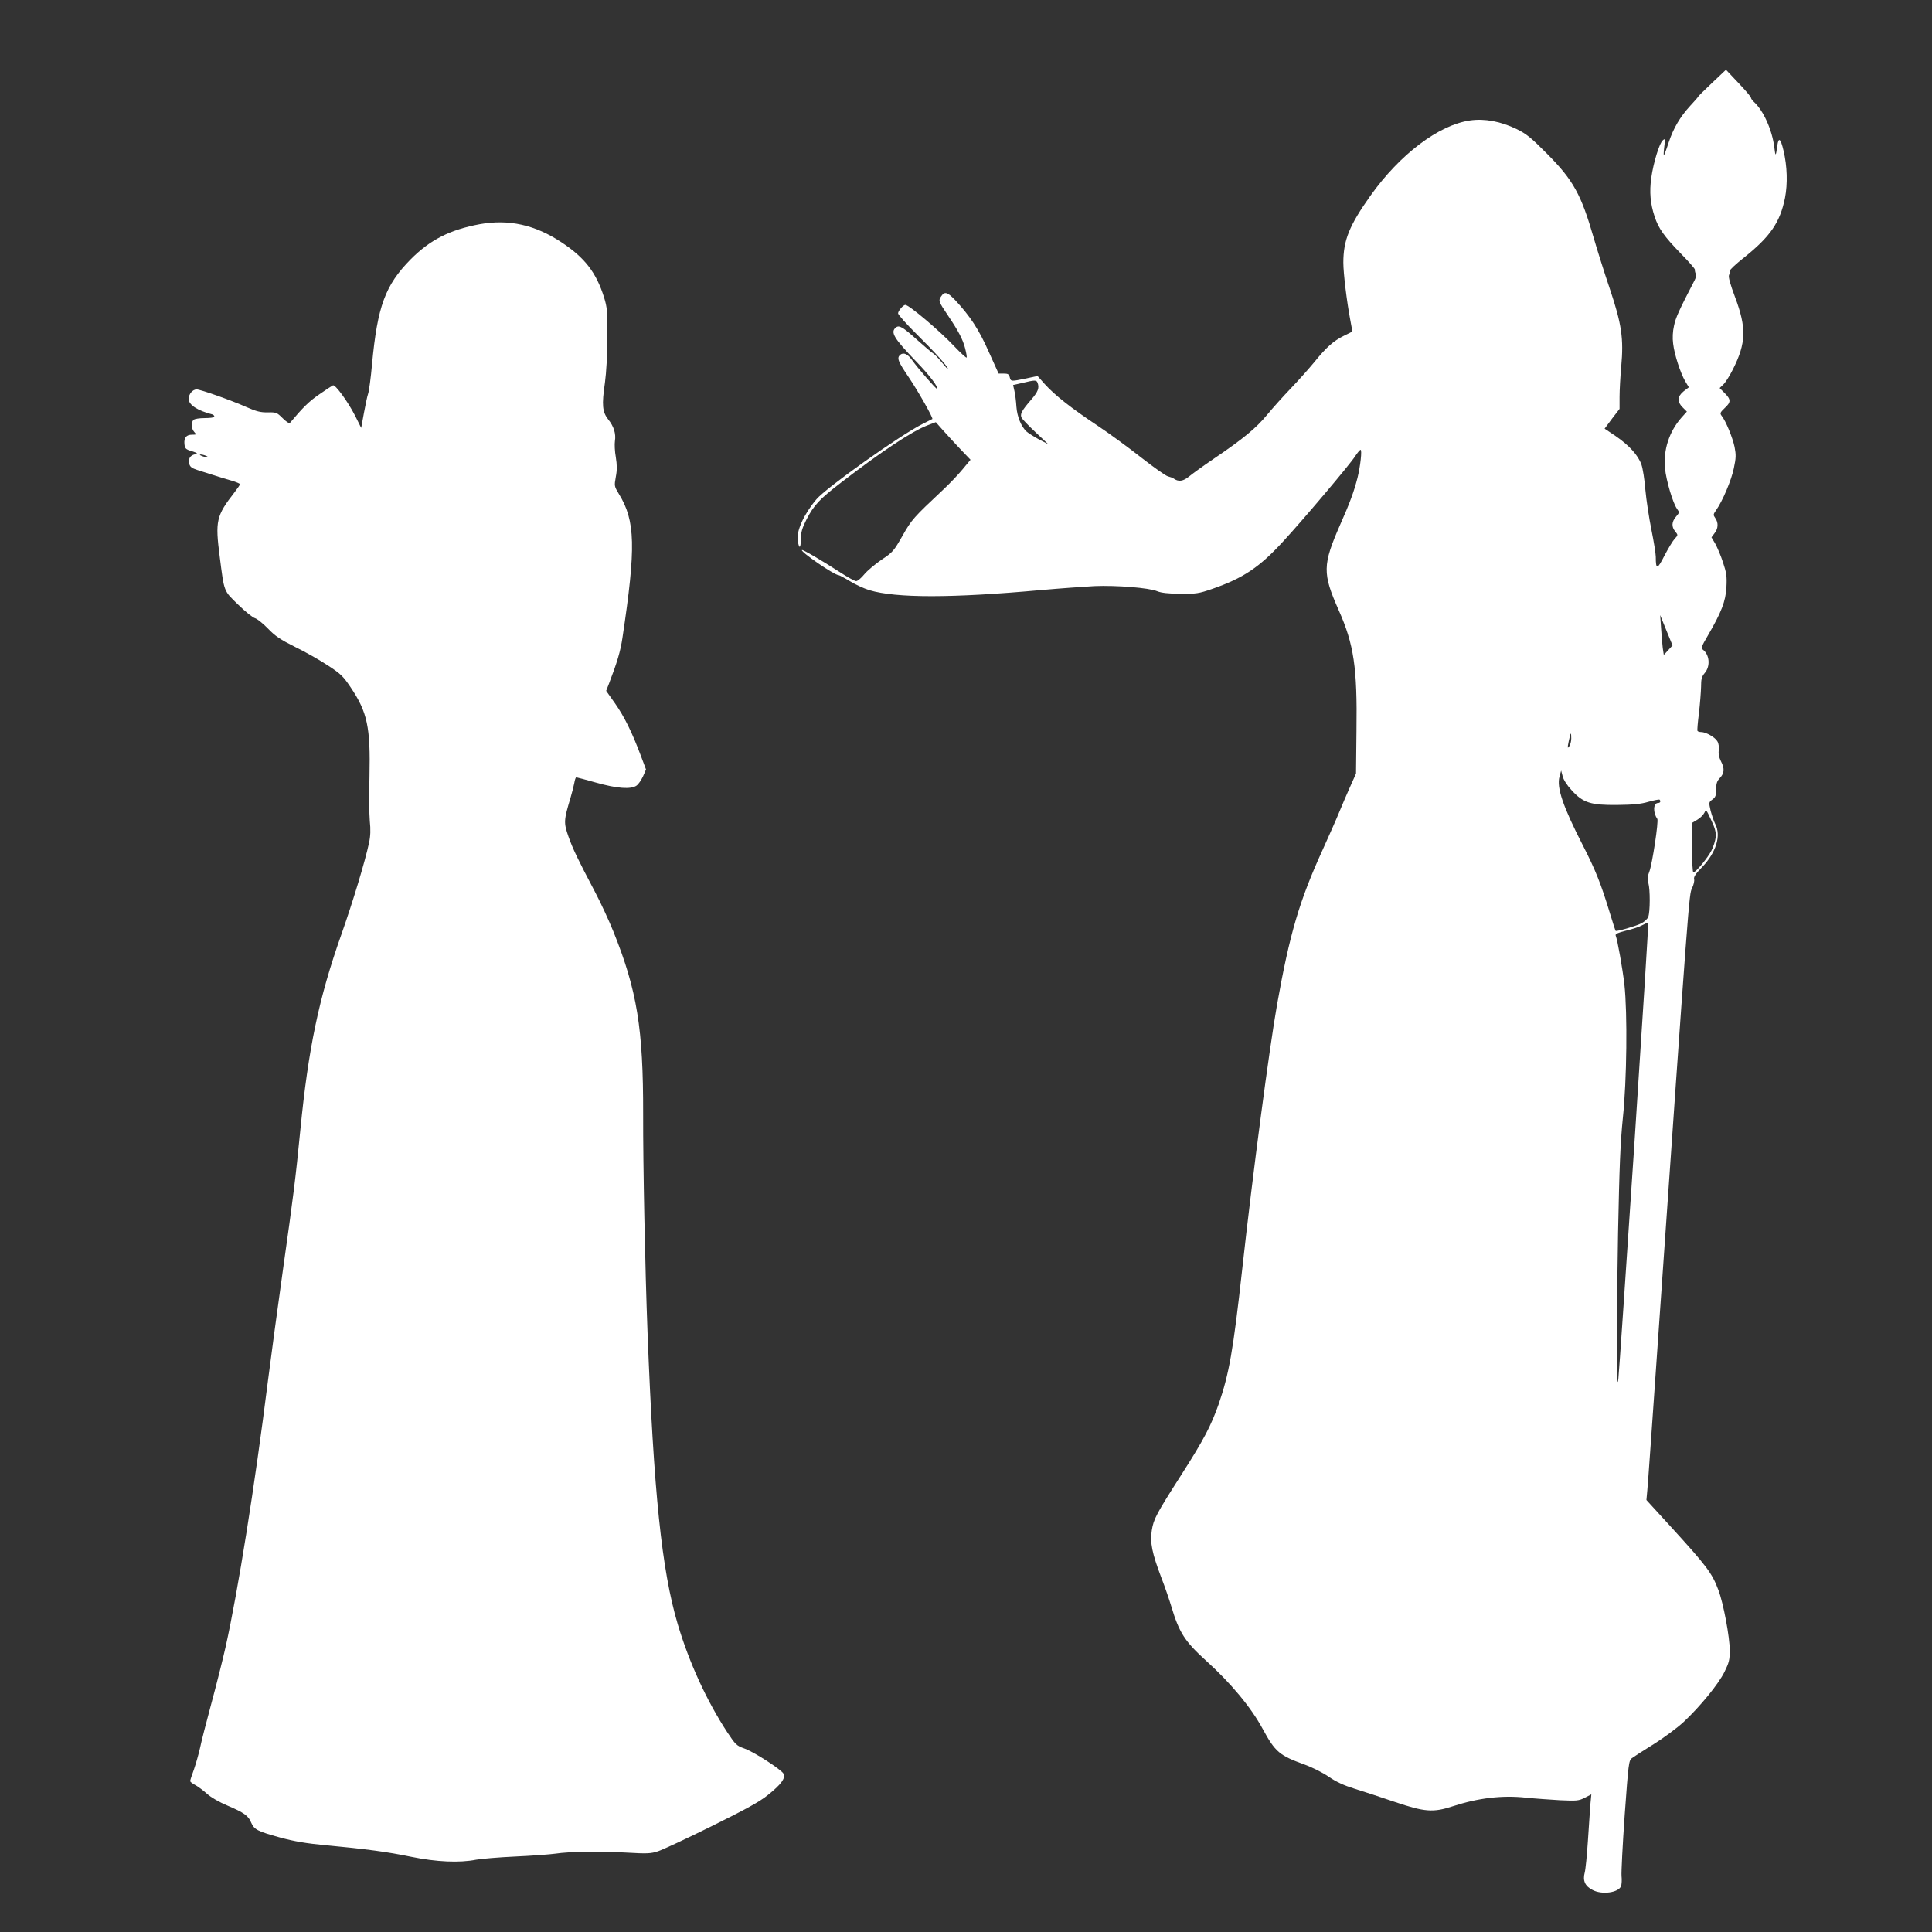
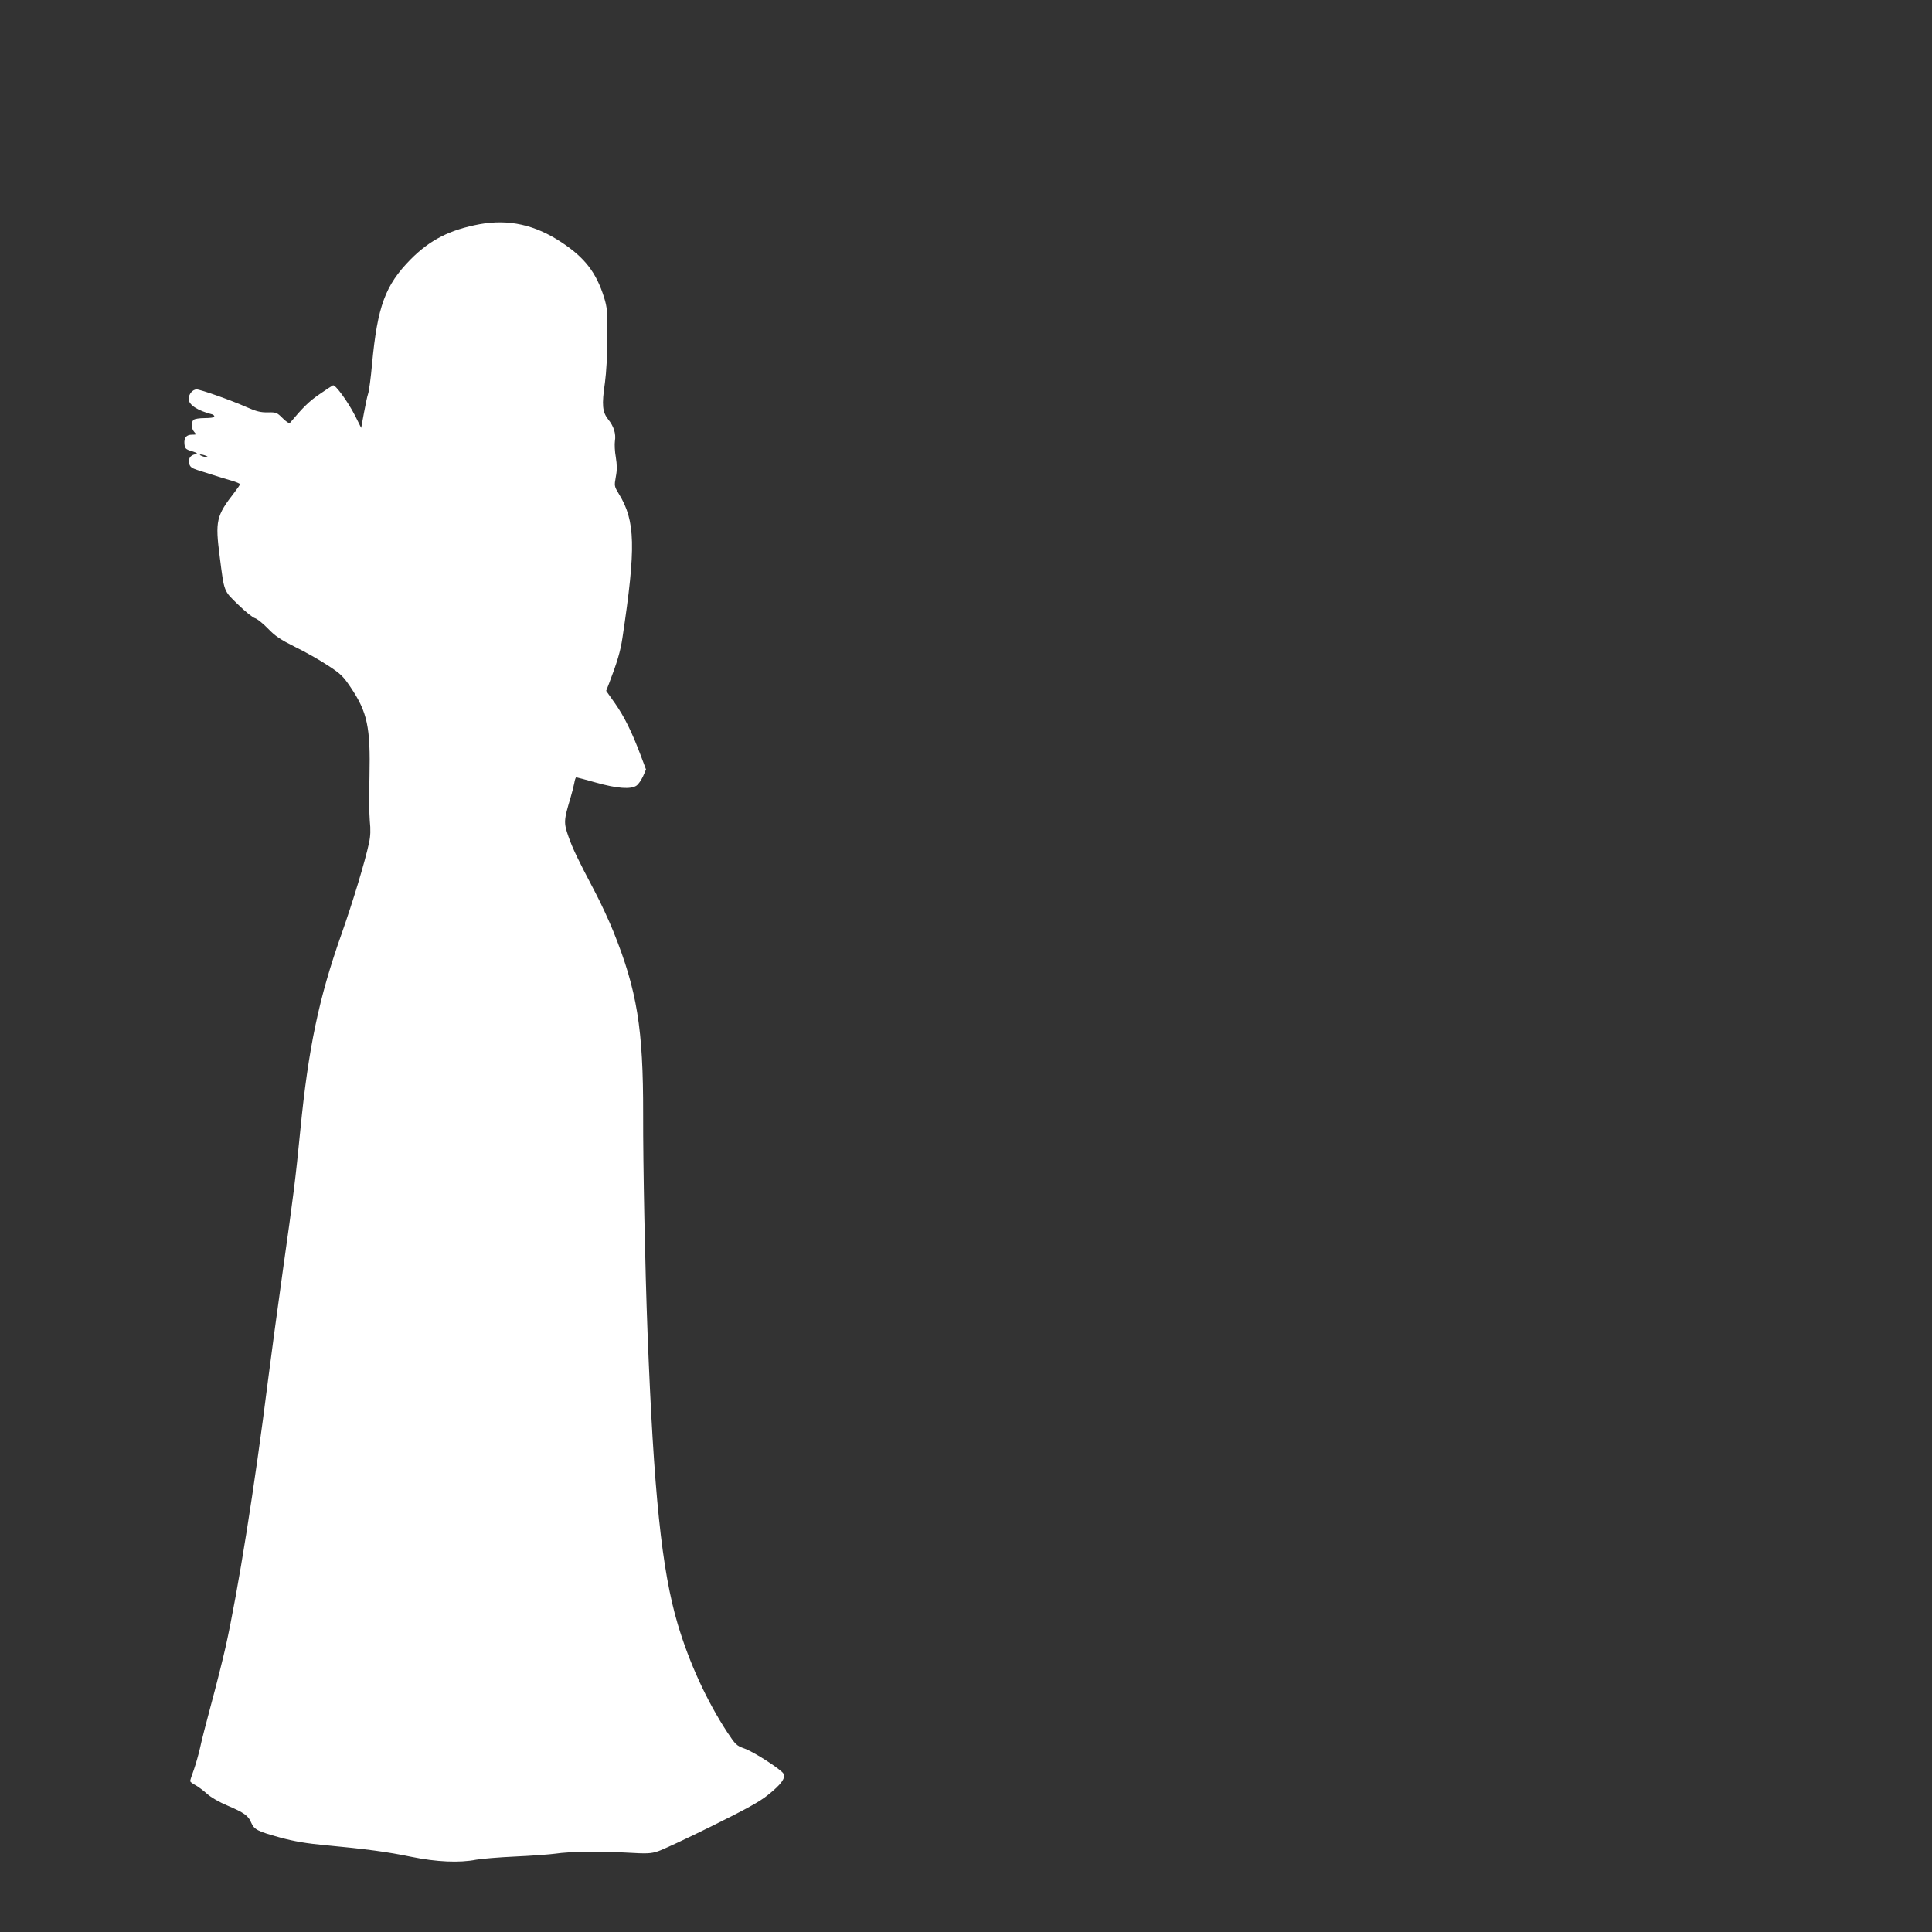
<svg xmlns="http://www.w3.org/2000/svg" version="1.0" width="1280pt" height="1280pt" viewBox="0 0 1280 1280" preserveAspectRatio="xMidYMid meet">
  <rect x="0" y="0" width="1280" height="1280" fill="#333333" stroke="none" />
  <g transform="translate(0,1280) scale(0.1,-0.1)" fill="#ffffff" stroke="none">
-     <path d="M11343 12251 c-51 -48 -93 -90 -93 -92 0 -3 -23 -29 -51 -59 -67 -73 -112 -148 -144 -245 -14 -44 -29 -82 -31 -84 -3 -3 -2 22 2 55 7 54 6 58 -9 45 -23 -18 -63 -150 -77 -250 -13 -94 -6 -170 22 -255 26 -80 64 -133 175 -247 52 -53 93 -100 92 -105 -1 -5 1 -17 5 -26 5 -10 2 -29 -7 -45 -103 -199 -125 -247 -136 -300 -9 -39 -11 -83 -6 -120 8 -71 48 -194 80 -249 l24 -40 -35 -27 c-42 -35 -44 -68 -6 -106 l28 -28 -36 -40 c-81 -92 -121 -214 -109 -336 8 -81 52 -229 79 -267 18 -25 17 -26 -6 -53 -29 -34 -31 -67 -5 -98 19 -24 19 -24 -4 -49 -13 -14 -43 -64 -68 -112 -47 -93 -57 -94 -57 -7 0 20 -13 101 -29 180 -16 79 -34 198 -40 264 -5 66 -17 141 -26 167 -22 62 -82 128 -171 189 l-73 49 49 66 50 65 0 80 c0 44 5 134 11 200 17 186 3 282 -76 517 -36 106 -83 256 -106 335 -83 288 -135 383 -309 558 -105 106 -137 132 -200 163 -107 52 -214 72 -311 58 -207 -30 -464 -224 -659 -498 -140 -197 -180 -295 -180 -444 0 -71 23 -259 46 -380 8 -41 14 -76 14 -76 0 -1 -26 -14 -57 -29 -69 -34 -117 -77 -196 -175 -34 -41 -102 -118 -152 -170 -50 -52 -122 -132 -159 -177 -73 -89 -159 -160 -354 -292 -68 -46 -141 -99 -163 -117 -40 -33 -71 -38 -104 -14 -5 4 -22 10 -37 14 -14 3 -93 59 -175 123 -81 64 -213 161 -293 214 -173 115 -282 201 -348 274 l-48 54 -74 -16 c-102 -21 -103 -21 -110 7 -5 21 -12 25 -40 25 l-34 0 -66 146 c-65 147 -123 235 -223 342 -51 53 -69 58 -92 23 -19 -28 -16 -35 46 -127 69 -102 98 -158 113 -216 8 -31 13 -60 10 -62 -3 -3 -40 31 -82 75 -98 104 -300 274 -324 274 -14 0 -48 -40 -48 -56 0 -9 57 -73 128 -143 123 -122 202 -210 202 -225 0 -4 -18 15 -40 43 -22 27 -48 54 -58 60 -9 5 -55 44 -102 86 -100 90 -123 103 -145 85 -37 -31 -14 -70 135 -225 90 -93 148 -170 138 -181 -5 -4 -126 135 -166 191 -28 40 -56 52 -77 35 -25 -21 -17 -43 58 -153 61 -91 161 -267 154 -273 -1 -1 -31 -16 -67 -34 -146 -73 -635 -420 -701 -498 -83 -98 -134 -211 -124 -274 10 -58 20 -53 21 10 0 45 8 72 37 130 49 95 87 136 232 247 269 207 467 337 567 376 l58 22 47 -53 c27 -30 78 -86 115 -125 l68 -71 -54 -65 c-29 -35 -86 -95 -127 -133 -197 -185 -209 -198 -270 -306 -57 -100 -64 -109 -137 -157 -42 -29 -94 -72 -115 -97 -21 -26 -45 -46 -55 -46 -9 0 -57 26 -107 59 -122 79 -247 152 -252 147 -11 -11 214 -166 242 -166 5 0 39 -18 75 -40 36 -22 94 -49 130 -60 177 -53 545 -53 1140 1 124 11 281 22 350 26 145 6 363 -11 417 -34 27 -11 73 -16 153 -17 105 -1 123 2 210 32 208 72 315 144 474 318 138 150 442 510 474 561 15 23 31 42 36 43 11 0 -1 -108 -20 -185 -24 -94 -52 -169 -115 -311 -117 -267 -118 -322 -10 -566 101 -227 124 -382 118 -798 l-3 -285 -38 -85 c-21 -47 -54 -123 -73 -170 -19 -47 -69 -159 -110 -250 -154 -337 -219 -558 -302 -1025 -51 -287 -161 -1119 -231 -1754 -60 -542 -87 -693 -156 -894 -51 -144 -98 -234 -243 -461 -172 -269 -188 -300 -200 -375 -13 -80 2 -152 63 -313 25 -64 54 -150 66 -190 52 -174 89 -232 230 -360 163 -147 299 -310 376 -453 83 -153 111 -176 278 -236 49 -18 120 -53 160 -81 50 -34 100 -57 171 -79 55 -17 174 -56 265 -87 198 -67 255 -72 385 -29 169 55 327 74 485 57 58 -6 159 -13 225 -17 111 -5 124 -4 164 16 l44 23 -7 -74 c-3 -40 -10 -147 -16 -238 -6 -91 -15 -184 -21 -207 -14 -52 2 -89 51 -114 62 -34 173 -19 190 25 4 12 6 42 3 67 -2 24 7 206 21 404 25 344 27 361 48 377 12 9 77 51 145 93 67 42 156 108 198 147 108 101 230 250 270 331 30 61 35 79 35 143 0 88 -42 312 -75 399 -42 113 -78 160 -318 423 l-159 174 6 66 c4 37 33 454 66 927 211 3034 210 3018 230 3060 11 22 17 49 14 60 -4 15 10 36 51 78 95 98 130 211 88 290 -9 18 -22 57 -30 87 -12 54 -12 55 12 73 21 15 25 27 25 67 0 38 5 55 25 76 30 32 32 62 6 112 -12 24 -17 49 -14 70 3 19 0 45 -8 59 -14 27 -76 63 -108 63 -11 0 -22 3 -25 8 -2 4 2 57 10 117 7 61 13 139 14 174 0 52 4 68 25 93 38 45 31 121 -13 154 -13 10 -9 22 31 90 92 158 120 230 125 324 4 73 0 96 -23 165 -14 44 -38 99 -51 123 l-25 42 20 27 c25 31 27 70 5 101 -14 20 -14 24 5 51 43 60 102 200 118 278 15 70 15 90 5 142 -13 61 -57 170 -85 205 -13 18 -12 22 19 52 43 39 43 57 0 100 l-33 33 24 23 c14 13 42 57 63 99 89 176 92 276 15 481 -32 85 -45 133 -40 145 5 10 7 23 6 29 -1 7 39 44 88 83 180 143 244 237 277 400 18 93 15 209 -10 314 -19 81 -33 91 -41 31 -10 -73 -12 -74 -20 -9 -14 114 -72 243 -135 300 -11 10 -20 23 -20 29 -1 6 -38 50 -83 97 l-82 87 -92 -87z m-4469 -1987 c13 -34 4 -59 -43 -113 -63 -73 -75 -96 -62 -120 6 -10 48 -54 93 -96 l83 -78 -62 32 c-33 18 -71 42 -82 52 -36 34 -62 98 -67 164 -2 35 -8 82 -13 104 l-9 40 62 14 c82 20 93 20 100 1z m4178 -1772 l-29 -31 -7 47 c-3 26 -8 85 -11 132 l-6 85 41 -101 41 -100 -29 -32z m-642 -585 c0 -18 -6 -42 -14 -52 -11 -16 -12 -11 -3 33 6 29 12 52 14 52 2 0 3 -15 3 -33z m2 -342 c76 -84 127 -100 303 -98 105 1 157 6 207 21 37 10 70 17 73 14 10 -10 5 -22 -10 -22 -32 0 -35 -63 -5 -105 10 -13 -33 -299 -53 -351 -13 -32 -14 -50 -6 -75 12 -41 12 -190 -1 -224 -5 -13 -26 -33 -47 -43 -35 -18 -163 -55 -169 -49 -2 2 -19 54 -38 117 -58 192 -96 287 -178 447 -133 259 -176 386 -156 457 l11 41 10 -38 c5 -22 29 -60 59 -92z m955 -311 c-2 -23 -15 -63 -28 -89 -25 -49 -104 -145 -120 -145 -5 0 -9 73 -9 164 l0 164 35 21 c19 11 40 32 47 46 11 24 12 23 45 -48 26 -55 33 -82 30 -113z m-539 -2036 c-54 -810 -101 -1509 -106 -1553 -14 -121 -14 298 -2 965 9 445 15 597 32 765 26 244 31 692 10 883 -12 103 -45 292 -58 325 -3 9 16 18 68 31 40 9 89 25 108 36 19 10 37 18 40 19 3 1 -39 -662 -92 -1471z" />
    <path d="M3180 11315 c-200 -37 -331 -104 -460 -234 -168 -171 -219 -310 -255 -692 -8 -91 -20 -180 -26 -197 -6 -17 -18 -75 -28 -129 l-18 -98 -40 80 c-48 94 -131 208 -147 202 -6 -3 -47 -29 -91 -60 -67 -46 -106 -84 -195 -190 -4 -4 -25 10 -47 32 -38 38 -43 40 -99 39 -47 -1 -75 6 -139 34 -100 45 -307 118 -332 118 -27 0 -53 -31 -53 -63 0 -39 57 -77 158 -103 6 -2 12 -8 12 -14 0 -6 -26 -10 -63 -10 -36 0 -68 -5 -75 -12 -17 -17 -15 -58 5 -80 15 -17 15 -18 -14 -18 -39 0 -55 -20 -51 -62 3 -29 8 -35 48 -47 40 -13 42 -15 21 -21 -32 -7 -45 -31 -37 -63 5 -20 17 -29 54 -41 26 -8 74 -23 107 -34 33 -11 86 -27 118 -36 31 -9 57 -20 57 -24 0 -4 -16 -27 -35 -52 -123 -158 -130 -190 -99 -430 30 -235 25 -222 121 -315 47 -46 97 -86 111 -90 15 -4 54 -35 87 -69 49 -51 82 -73 180 -122 66 -32 163 -87 216 -122 86 -56 102 -71 153 -147 110 -164 131 -263 124 -585 -3 -121 -2 -255 2 -299 6 -57 5 -99 -5 -145 -26 -122 -106 -388 -184 -609 -149 -421 -218 -753 -271 -1292 -32 -327 -46 -437 -115 -925 -35 -250 -80 -583 -100 -740 -87 -695 -198 -1391 -280 -1760 -19 -85 -62 -255 -95 -377 -33 -122 -67 -255 -75 -295 -9 -40 -27 -103 -40 -141 -14 -37 -25 -72 -25 -77 0 -5 15 -17 33 -26 17 -9 53 -35 78 -58 28 -25 82 -56 137 -79 108 -46 138 -67 156 -112 20 -47 43 -58 191 -99 96 -26 174 -39 300 -51 277 -26 411 -44 570 -77 166 -34 319 -41 430 -19 33 6 150 16 260 21 110 5 229 14 265 19 93 14 290 17 470 7 138 -8 162 -7 210 9 30 10 190 84 355 166 228 113 318 162 373 207 88 70 118 112 103 141 -16 28 -197 145 -260 167 -51 18 -58 25 -113 108 -135 206 -252 460 -328 716 -106 358 -159 868 -200 1935 -16 421 -30 1106 -29 1445 1 564 -40 818 -197 1208 -30 74 -84 191 -121 261 -118 224 -147 285 -177 369 -32 92 -31 107 14 257 10 33 21 77 25 98 3 20 9 37 13 37 4 0 63 -16 131 -35 138 -39 231 -46 268 -20 13 9 31 36 43 61 l20 46 -35 93 c-57 152 -109 258 -171 346 l-58 82 18 46 c55 143 77 217 90 306 90 599 86 775 -24 953 -30 50 -31 52 -20 113 9 46 8 79 0 130 -7 38 -9 86 -6 106 8 50 -7 98 -45 145 -38 49 -43 94 -21 243 9 66 16 187 16 300 1 173 -1 197 -22 265 -52 165 -128 263 -281 364 -176 117 -350 155 -541 121z m-1815 -1535 c13 -5 14 -9 5 -9 -8 0 -24 4 -35 9 -13 5 -14 9 -5 9 8 0 24 -4 35 -9z" />
  </g>
</svg>